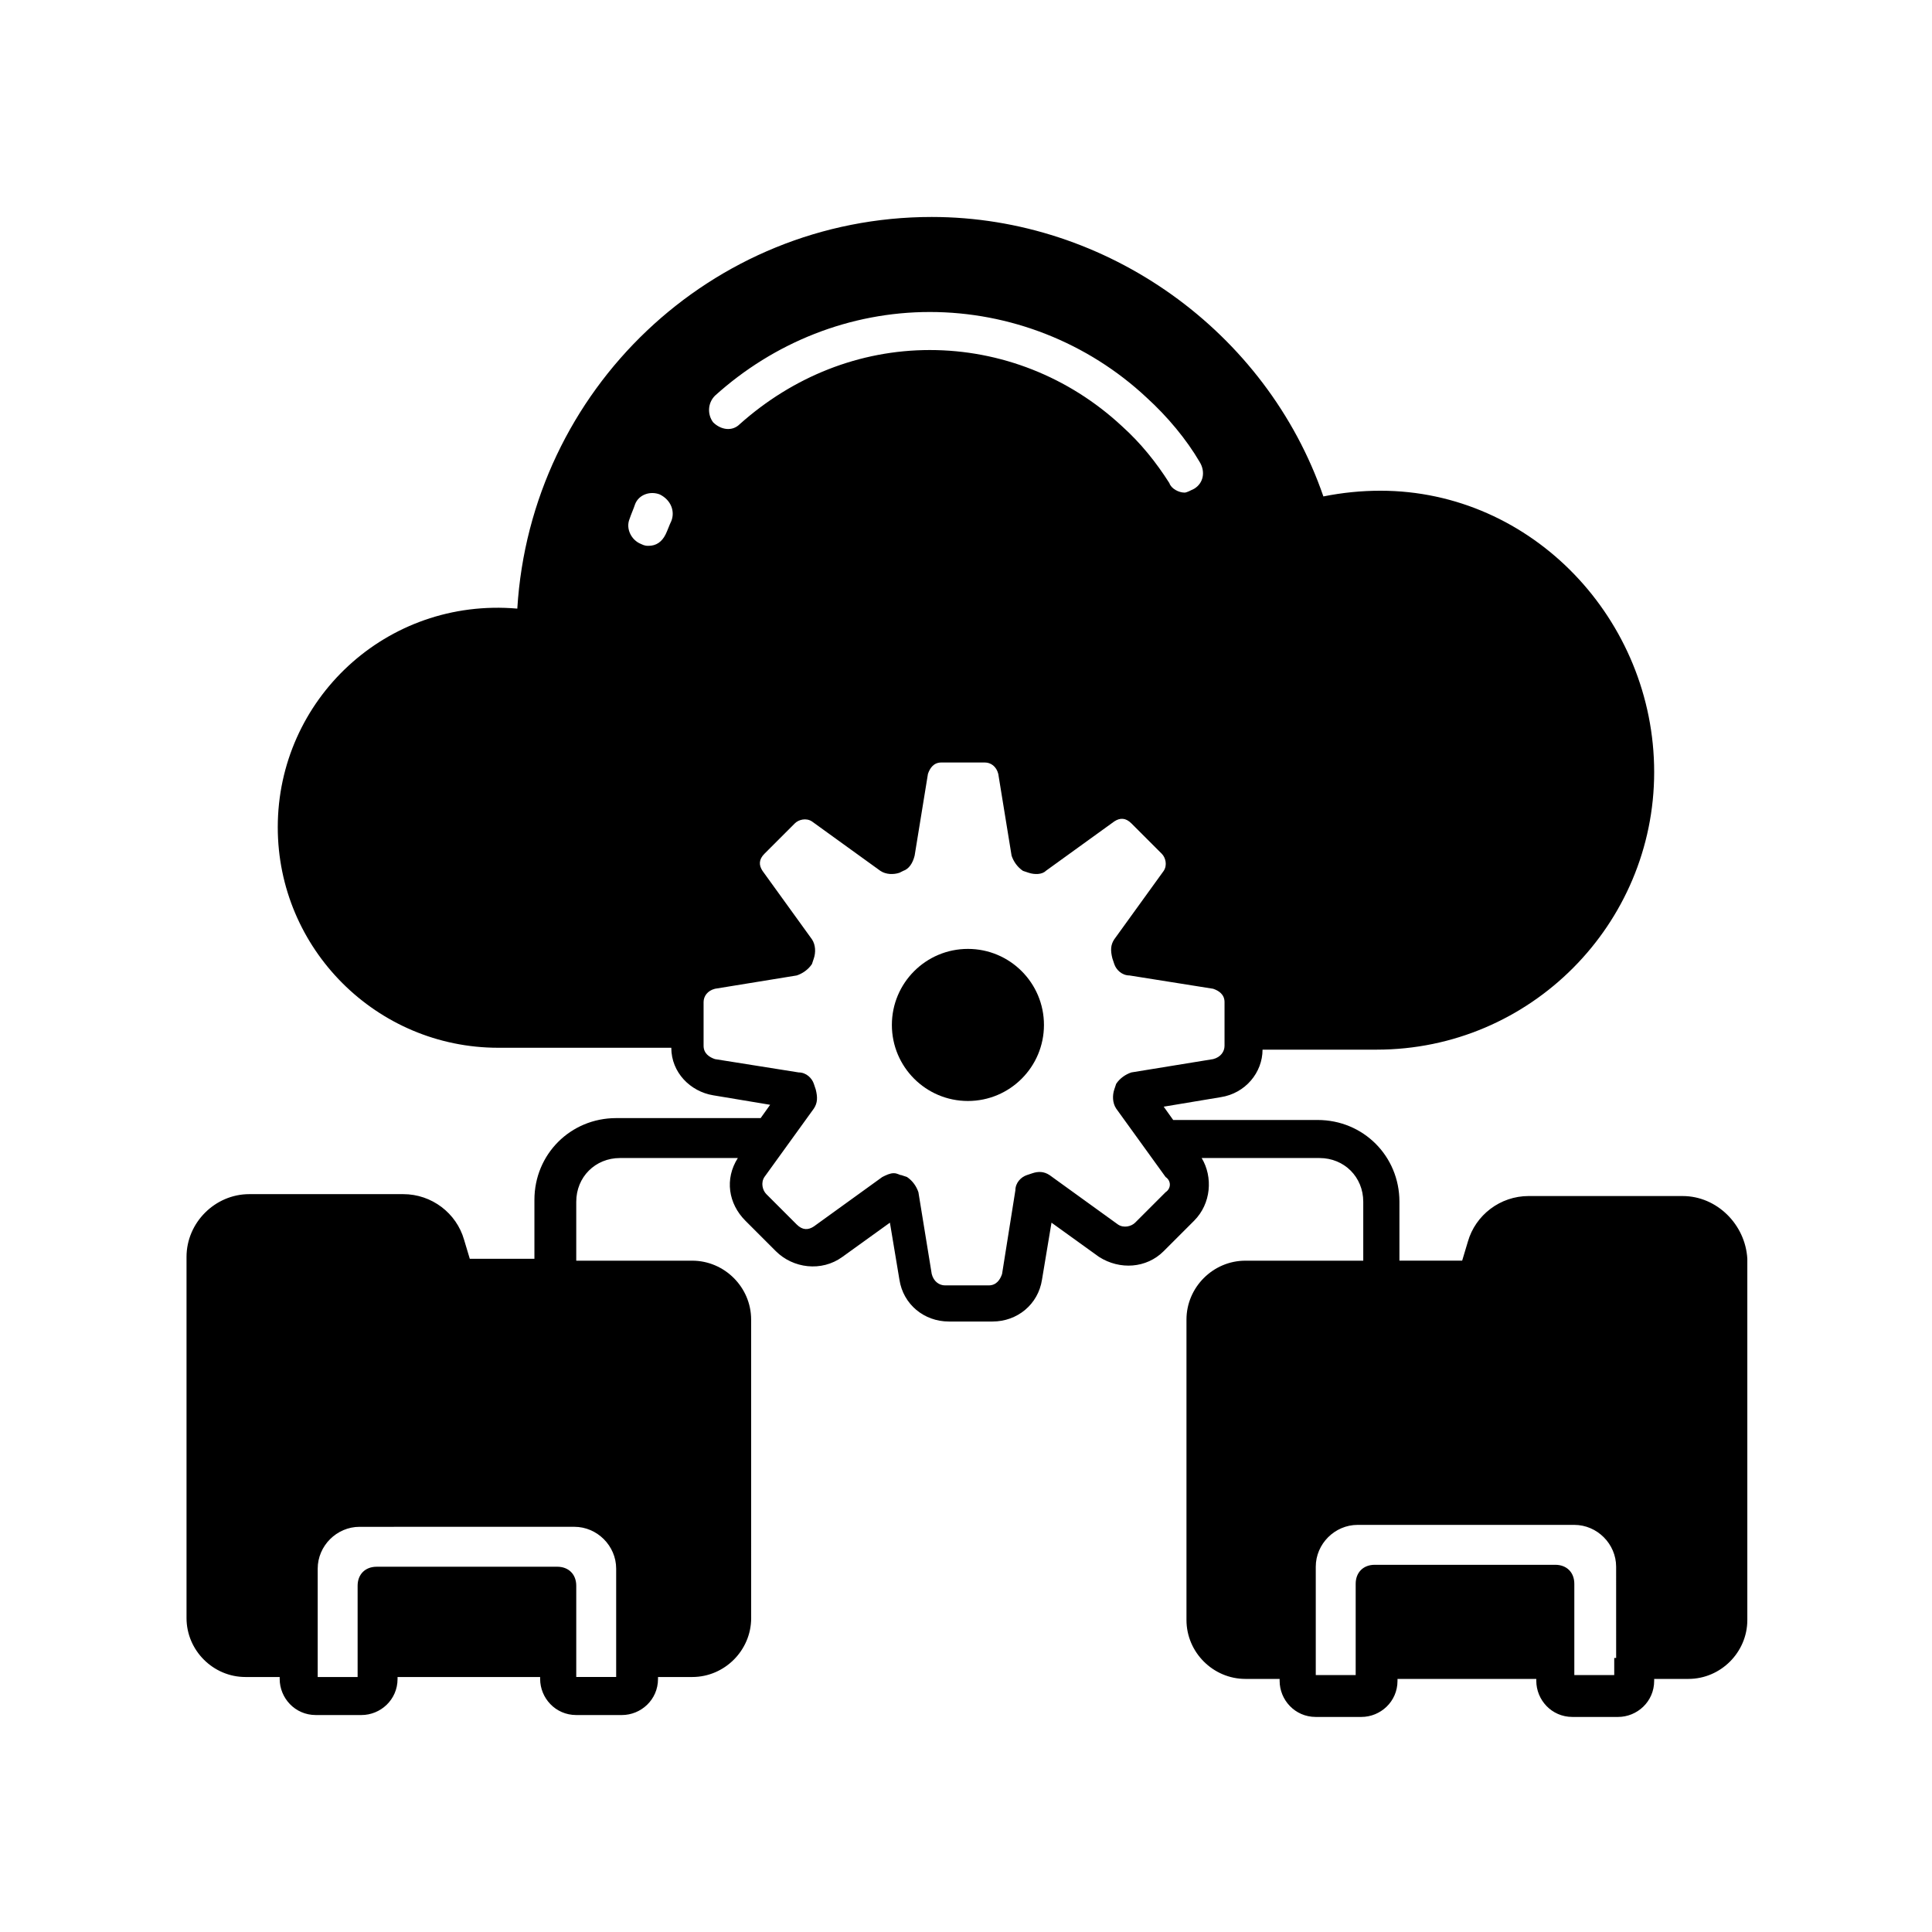
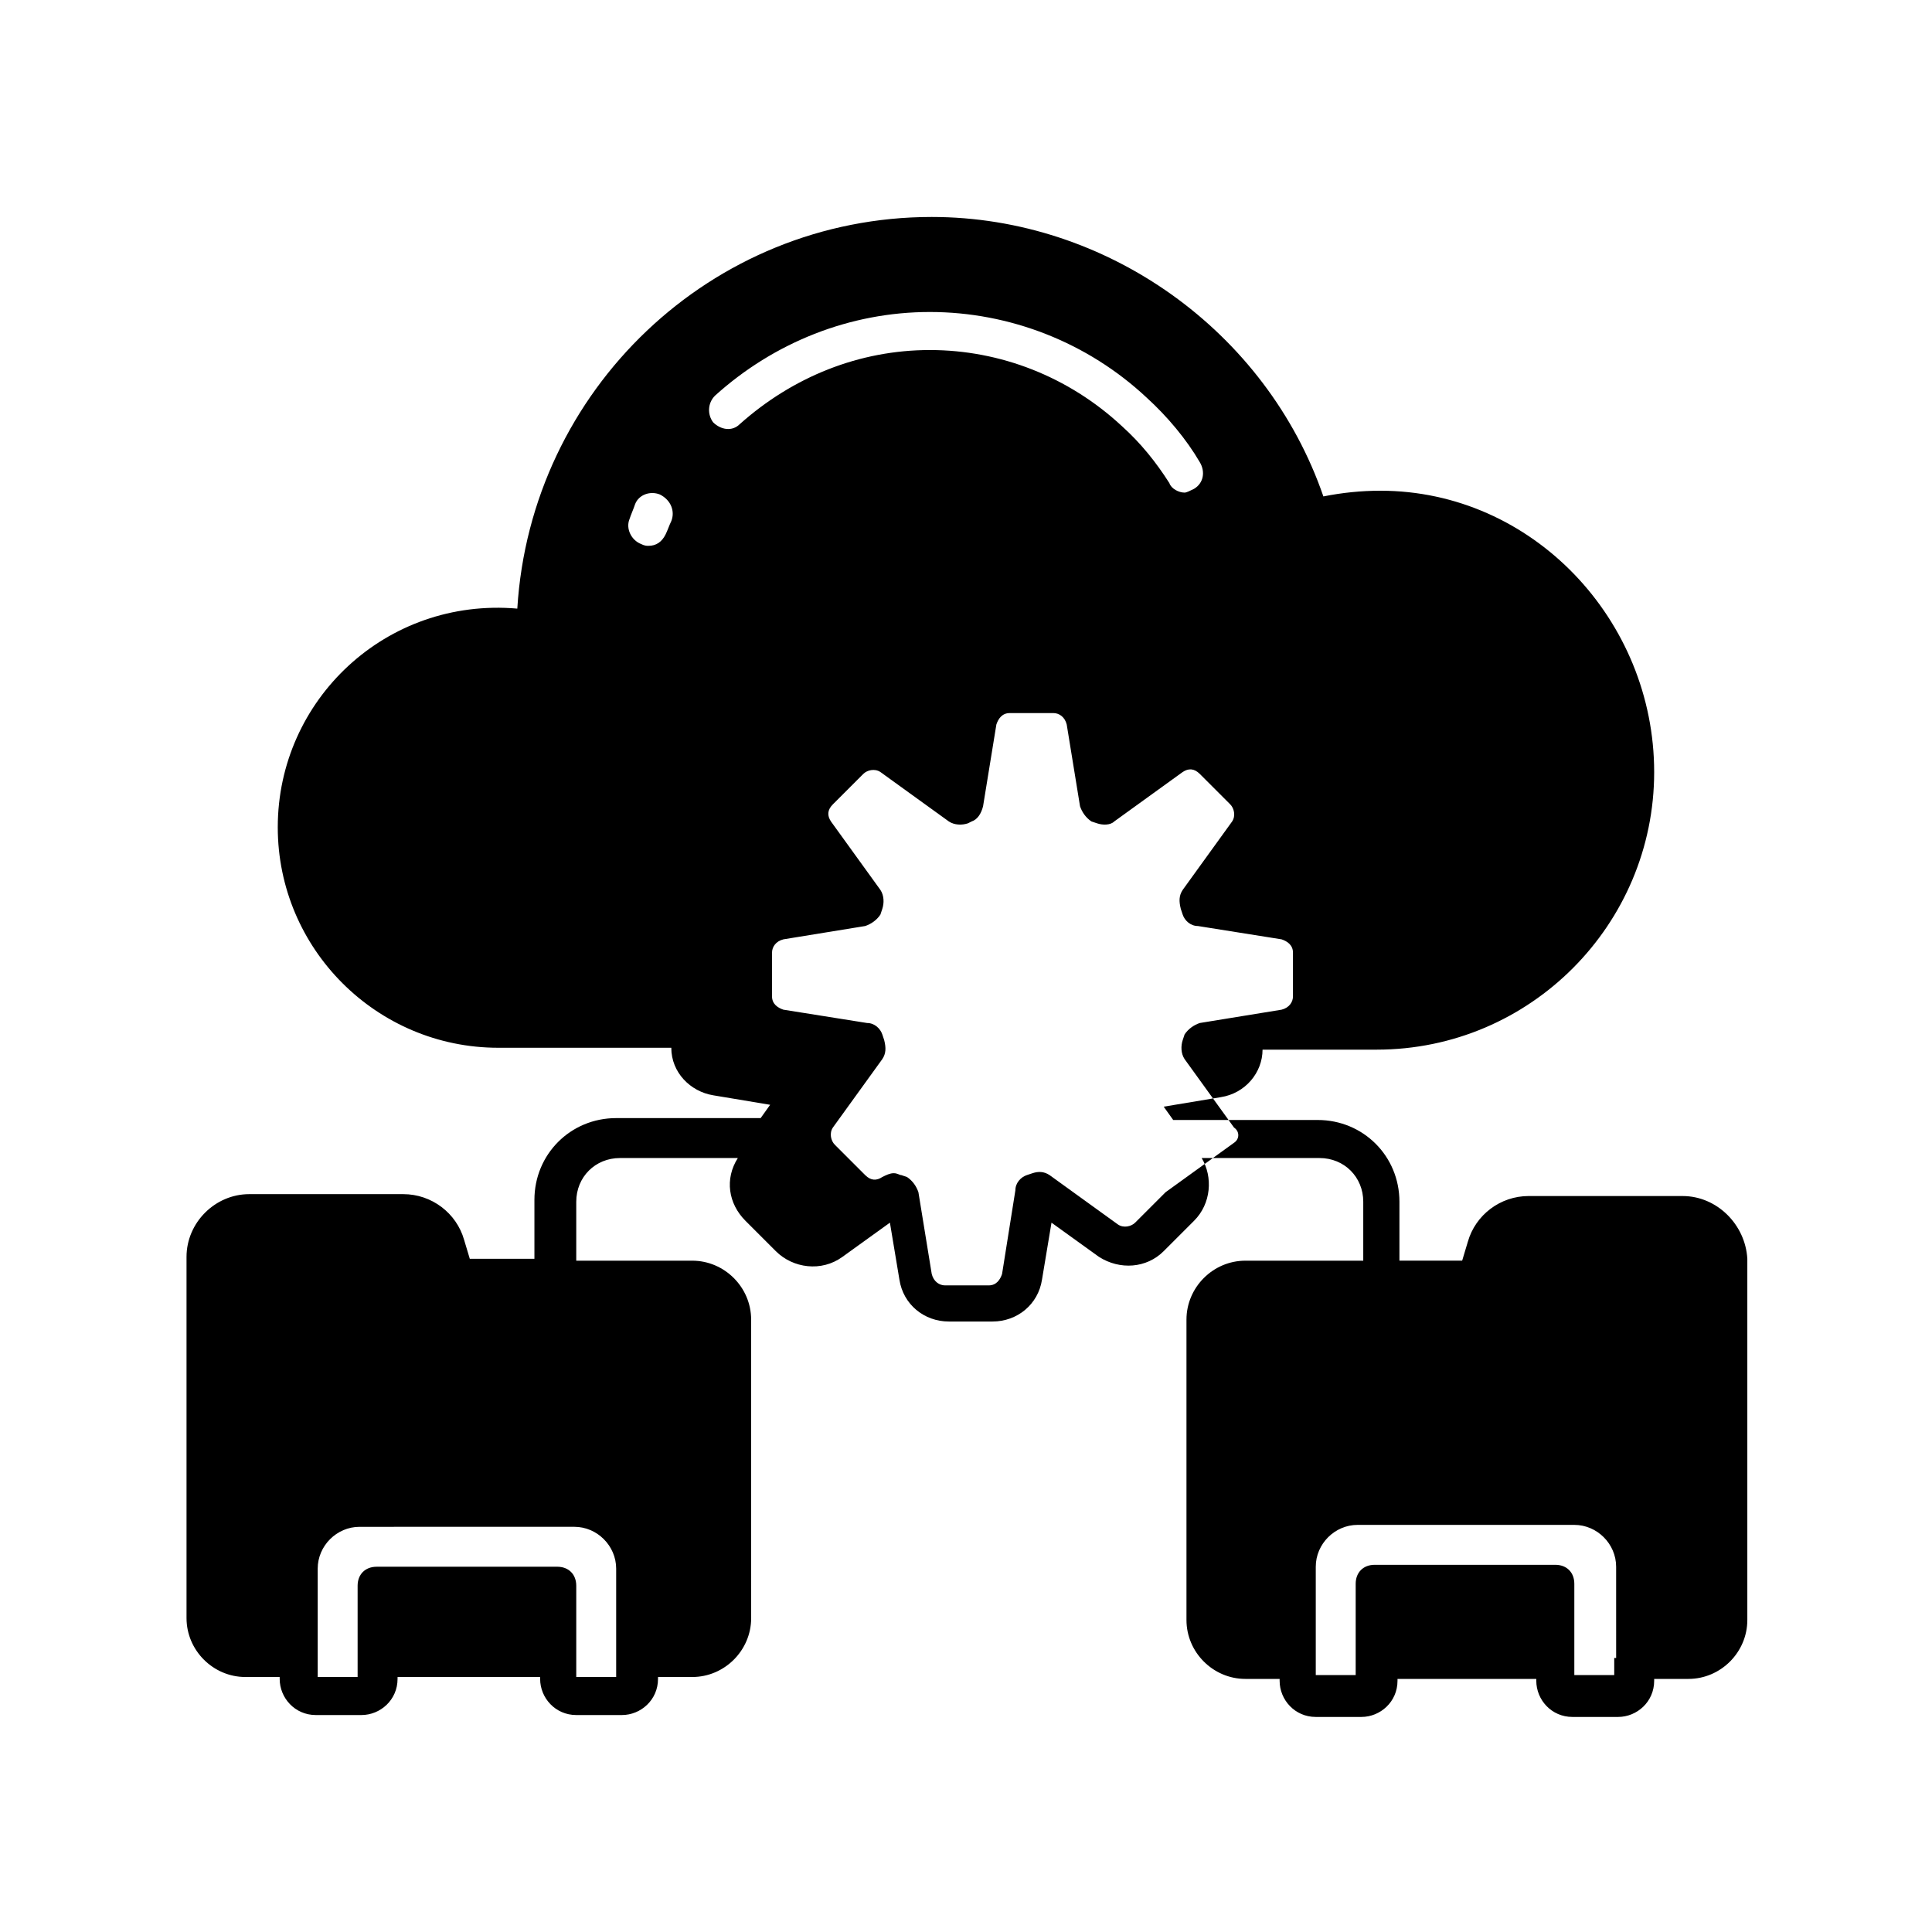
<svg xmlns="http://www.w3.org/2000/svg" fill="#000000" width="800px" height="800px" version="1.1" viewBox="144 144 512 512">
  <g>
-     <path d="m420.66 415.62c0 11.129-9.023 20.152-20.152 20.152-11.133 0-20.152-9.023-20.152-20.152 0-11.129 9.02-20.152 20.152-20.152 11.129 0 20.152 9.023 20.152 20.152" />
-     <path d="m589.93 460.96h-40.809c-7.559 0-14.105 5.039-16.121 12.09l-1.512 5.039h-16.625v-15.617c0-12.09-9.574-21.664-21.664-21.664h-38.289l-2.519-3.527 15.113-2.519c6.551-1.008 11.082-6.551 11.082-12.594h30.23c40.809 0 73.555-33.25 73.555-73.555 0.004-40.309-32.242-74.566-72.547-74.566-5.039 0-10.078 0.504-15.113 1.512-15.113-43.832-57.434-74.059-103.79-74.059-58.441 0-106.3 45.848-109.83 103.79-34.762-3.023-63.48 24.184-63.48 57.938 0 32.242 26.199 58.441 58.441 58.441h45.848c0 6.551 5.039 11.586 11.082 12.594l15.113 2.519-2.516 3.527h-38.289c-12.09 0-21.664 9.574-21.664 21.664v15.617h-17.129l-1.512-5.039c-2.016-7.055-8.566-12.09-16.121-12.09h-40.809c-9.07 0-16.625 7.559-16.625 16.625v95.723c0 8.566 7.055 15.617 15.617 15.617h9.07v0.504c0 5.039 4.031 9.574 9.574 9.574h12.09c5.039 0 9.574-4.031 9.574-9.574v-0.504h37.785v0.504c0 5.039 4.031 9.574 9.574 9.574h12.09c5.039 0 9.574-4.031 9.574-9.574v-0.504h9.07c8.566 0 15.617-7.055 15.617-15.617l-0.008-79.098c0-8.566-7.055-15.617-15.617-15.617h-30.73v-15.617c0-6.551 5.039-11.586 11.586-11.586h31.234c-3.527 5.543-2.519 12.09 2.016 16.625l8.062 8.062c4.535 4.535 12.09 5.543 17.633 1.512l12.594-9.07 2.519 15.113c1.008 6.551 6.551 11.082 13.098 11.082h11.586c6.551 0 12.09-4.535 13.098-11.082l2.519-15.113 12.594 9.07c5.543 3.527 12.594 3.023 17.129-1.512l8.062-8.062c4.535-4.535 5.039-11.586 2.016-16.625h31.234c6.551 0 11.586 5.039 11.586 11.586v15.617h-31.234c-8.566 0-15.617 7.055-15.617 15.617v79.602c0 8.566 7.055 15.617 15.617 15.617h9.07v0.504c0 5.039 4.031 9.574 9.574 9.574h12.09c5.039 0 9.574-4.031 9.574-9.574v-0.504h36.781v0.504c0 5.039 4.031 9.574 9.574 9.574h12.09c5.039 0 9.574-4.031 9.574-9.574v-0.504h9.07c8.566 0 15.617-7.055 15.617-15.617v-95.723c-0.508-9.07-8.062-16.625-17.133-16.625zm-268.03-178.86c-0.504 1.008-1.008 2.519-1.512 3.527-1.008 2.016-2.519 3.023-4.535 3.023-0.504 0-1.008 0-2.016-0.504-2.519-1.008-4.031-4.031-3.023-6.551 0.504-1.512 1.008-2.519 1.512-4.031 1.008-2.519 4.031-3.527 6.551-2.519 3.023 1.516 4.031 4.539 3.023 7.055zm-25.691 266.52c6.047 0 11.082 5.039 11.082 11.082v28.719h-10.578v-24.184c0-3.023-2.016-5.039-5.039-5.039l-47.863 0.004c-3.023 0-5.039 2.016-5.039 5.039v24.184h-10.578v-28.719c0-6.047 5.039-11.082 11.082-11.082zm37.281-299.77c15.617-14.105 35.77-22.168 56.93-22.168 21.16 0 41.816 8.062 57.434 22.672 5.543 5.039 10.578 11.082 14.105 17.129 1.512 2.519 1.008 5.543-1.512 7.055-1.008 0.504-2.016 1.008-2.519 1.008-1.512 0-3.527-1.008-4.031-2.519-3.527-5.543-7.559-10.578-12.594-15.113-14.105-13.098-32.242-20.152-50.883-20.152s-36.273 7.055-50.383 19.648c-2.016 2.016-5.039 1.512-7.055-0.504-1.508-2.016-1.508-5.039 0.508-7.055zm119.4 211.1-8.062 8.062c-1.008 1.008-3.023 1.512-4.535 0.504l-18.137-13.098c-1.512-1.008-3.023-1.008-4.535-0.504l-1.512 0.504c-1.512 0.504-3.023 2.016-3.023 4.031l-3.527 22.168c-0.504 1.512-1.512 3.023-3.527 3.023h-11.586c-1.512 0-3.023-1.008-3.527-3.023l-3.527-21.664c-0.504-1.512-1.512-3.023-3.023-4.031l-1.508-0.508c-0.504 0-1.008-0.504-2.016-0.504-1.008 0-2.016 0.504-3.023 1.008l-18.137 13.098c-1.512 1.008-3.023 1.008-4.535-0.504l-8.062-8.062c-1.008-1.008-1.512-3.023-0.504-4.535l13.098-18.137c1.008-1.512 1.008-3.023 0.504-5.039l-0.504-1.512c-0.504-1.512-2.016-3.023-4.031-3.023l-22.168-3.527c-1.512-0.504-3.023-1.512-3.023-3.527v-11.59c0-1.512 1.008-3.023 3.023-3.527l21.664-3.527c1.512-0.504 3.023-1.512 4.031-3.023l0.504-1.512c0.504-1.512 0.504-3.527-0.504-5.039l-13.098-18.137c-1.008-1.512-1.008-3.023 0.504-4.535l8.062-8.062c1.008-1.008 3.023-1.512 4.535-0.504l18.137 13.098c1.512 1.008 3.527 1.008 5.039 0.504l1.008-0.504c1.512-0.504 2.519-2.016 3.023-4.031l3.527-21.664c0.504-1.512 1.512-3.023 3.527-3.023h11.586c1.512 0 3.023 1.008 3.527 3.023l3.527 21.664c0.504 1.512 1.512 3.023 3.023 4.031l1.512 0.504c1.512 0.504 3.527 0.504 4.535-0.504l18.137-13.098c1.512-1.008 3.023-1.008 4.535 0.504l8.062 8.062c1.008 1.008 1.512 3.023 0.504 4.535l-13.098 18.137c-1.008 1.512-1.008 3.023-0.504 5.039l0.504 1.512c0.504 1.512 2.016 3.023 4.031 3.023l22.168 3.527c1.512 0.504 3.023 1.512 3.023 3.527v11.59c0 1.512-1.008 3.023-3.023 3.527l-21.664 3.527c-1.512 0.504-3.023 1.512-4.031 3.023l-0.504 1.512c-0.504 1.512-0.504 3.527 0.504 5.039l13.098 18.137c1.508 1.012 1.508 3.027-0.004 4.035zm118.9 123.43v4.535l-10.578-0.004v-24.184c0-3.023-2.016-5.039-5.039-5.039h-47.863c-3.023 0-5.039 2.016-5.039 5.039v24.184h-10.578v-28.719c0-6.047 5.039-11.082 11.082-11.082h57.434c6.047 0 11.082 5.039 11.082 11.082l0.004 24.188z" />
+     <path d="m589.93 460.96h-40.809c-7.559 0-14.105 5.039-16.121 12.09l-1.512 5.039h-16.625v-15.617c0-12.09-9.574-21.664-21.664-21.664h-38.289l-2.519-3.527 15.113-2.519c6.551-1.008 11.082-6.551 11.082-12.594h30.23c40.809 0 73.555-33.25 73.555-73.555 0.004-40.309-32.242-74.566-72.547-74.566-5.039 0-10.078 0.504-15.113 1.512-15.113-43.832-57.434-74.059-103.79-74.059-58.441 0-106.3 45.848-109.83 103.79-34.762-3.023-63.48 24.184-63.48 57.938 0 32.242 26.199 58.441 58.441 58.441h45.848c0 6.551 5.039 11.586 11.082 12.594l15.113 2.519-2.516 3.527h-38.289c-12.09 0-21.664 9.574-21.664 21.664v15.617h-17.129l-1.512-5.039c-2.016-7.055-8.566-12.09-16.121-12.09h-40.809c-9.07 0-16.625 7.559-16.625 16.625v95.723c0 8.566 7.055 15.617 15.617 15.617h9.07v0.504c0 5.039 4.031 9.574 9.574 9.574h12.09c5.039 0 9.574-4.031 9.574-9.574v-0.504h37.785v0.504c0 5.039 4.031 9.574 9.574 9.574h12.09c5.039 0 9.574-4.031 9.574-9.574v-0.504h9.07c8.566 0 15.617-7.055 15.617-15.617l-0.008-79.098c0-8.566-7.055-15.617-15.617-15.617h-30.73v-15.617c0-6.551 5.039-11.586 11.586-11.586h31.234c-3.527 5.543-2.519 12.09 2.016 16.625l8.062 8.062c4.535 4.535 12.09 5.543 17.633 1.512l12.594-9.07 2.519 15.113c1.008 6.551 6.551 11.082 13.098 11.082h11.586c6.551 0 12.09-4.535 13.098-11.082l2.519-15.113 12.594 9.07c5.543 3.527 12.594 3.023 17.129-1.512l8.062-8.062c4.535-4.535 5.039-11.586 2.016-16.625h31.234c6.551 0 11.586 5.039 11.586 11.586v15.617h-31.234c-8.566 0-15.617 7.055-15.617 15.617v79.602c0 8.566 7.055 15.617 15.617 15.617h9.07v0.504c0 5.039 4.031 9.574 9.574 9.574h12.09c5.039 0 9.574-4.031 9.574-9.574v-0.504h36.781v0.504c0 5.039 4.031 9.574 9.574 9.574h12.09c5.039 0 9.574-4.031 9.574-9.574v-0.504h9.07c8.566 0 15.617-7.055 15.617-15.617v-95.723c-0.508-9.07-8.062-16.625-17.133-16.625zm-268.03-178.86c-0.504 1.008-1.008 2.519-1.512 3.527-1.008 2.016-2.519 3.023-4.535 3.023-0.504 0-1.008 0-2.016-0.504-2.519-1.008-4.031-4.031-3.023-6.551 0.504-1.512 1.008-2.519 1.512-4.031 1.008-2.519 4.031-3.527 6.551-2.519 3.023 1.516 4.031 4.539 3.023 7.055zm-25.691 266.52c6.047 0 11.082 5.039 11.082 11.082v28.719h-10.578v-24.184c0-3.023-2.016-5.039-5.039-5.039l-47.863 0.004c-3.023 0-5.039 2.016-5.039 5.039v24.184h-10.578v-28.719c0-6.047 5.039-11.082 11.082-11.082zm37.281-299.77c15.617-14.105 35.77-22.168 56.93-22.168 21.16 0 41.816 8.062 57.434 22.672 5.543 5.039 10.578 11.082 14.105 17.129 1.512 2.519 1.008 5.543-1.512 7.055-1.008 0.504-2.016 1.008-2.519 1.008-1.512 0-3.527-1.008-4.031-2.519-3.527-5.543-7.559-10.578-12.594-15.113-14.105-13.098-32.242-20.152-50.883-20.152s-36.273 7.055-50.383 19.648c-2.016 2.016-5.039 1.512-7.055-0.504-1.508-2.016-1.508-5.039 0.508-7.055zm119.4 211.1-8.062 8.062c-1.008 1.008-3.023 1.512-4.535 0.504l-18.137-13.098c-1.512-1.008-3.023-1.008-4.535-0.504l-1.512 0.504c-1.512 0.504-3.023 2.016-3.023 4.031l-3.527 22.168c-0.504 1.512-1.512 3.023-3.527 3.023h-11.586c-1.512 0-3.023-1.008-3.527-3.023l-3.527-21.664c-0.504-1.512-1.512-3.023-3.023-4.031l-1.508-0.508c-0.504 0-1.008-0.504-2.016-0.504-1.008 0-2.016 0.504-3.023 1.008c-1.512 1.008-3.023 1.008-4.535-0.504l-8.062-8.062c-1.008-1.008-1.512-3.023-0.504-4.535l13.098-18.137c1.008-1.512 1.008-3.023 0.504-5.039l-0.504-1.512c-0.504-1.512-2.016-3.023-4.031-3.023l-22.168-3.527c-1.512-0.504-3.023-1.512-3.023-3.527v-11.59c0-1.512 1.008-3.023 3.023-3.527l21.664-3.527c1.512-0.504 3.023-1.512 4.031-3.023l0.504-1.512c0.504-1.512 0.504-3.527-0.504-5.039l-13.098-18.137c-1.008-1.512-1.008-3.023 0.504-4.535l8.062-8.062c1.008-1.008 3.023-1.512 4.535-0.504l18.137 13.098c1.512 1.008 3.527 1.008 5.039 0.504l1.008-0.504c1.512-0.504 2.519-2.016 3.023-4.031l3.527-21.664c0.504-1.512 1.512-3.023 3.527-3.023h11.586c1.512 0 3.023 1.008 3.527 3.023l3.527 21.664c0.504 1.512 1.512 3.023 3.023 4.031l1.512 0.504c1.512 0.504 3.527 0.504 4.535-0.504l18.137-13.098c1.512-1.008 3.023-1.008 4.535 0.504l8.062 8.062c1.008 1.008 1.512 3.023 0.504 4.535l-13.098 18.137c-1.008 1.512-1.008 3.023-0.504 5.039l0.504 1.512c0.504 1.512 2.016 3.023 4.031 3.023l22.168 3.527c1.512 0.504 3.023 1.512 3.023 3.527v11.59c0 1.512-1.008 3.023-3.023 3.527l-21.664 3.527c-1.512 0.504-3.023 1.512-4.031 3.023l-0.504 1.512c-0.504 1.512-0.504 3.527 0.504 5.039l13.098 18.137c1.508 1.012 1.508 3.027-0.004 4.035zm118.9 123.43v4.535l-10.578-0.004v-24.184c0-3.023-2.016-5.039-5.039-5.039h-47.863c-3.023 0-5.039 2.016-5.039 5.039v24.184h-10.578v-28.719c0-6.047 5.039-11.082 11.082-11.082h57.434c6.047 0 11.082 5.039 11.082 11.082l0.004 24.188z" />
  </g>
</svg>